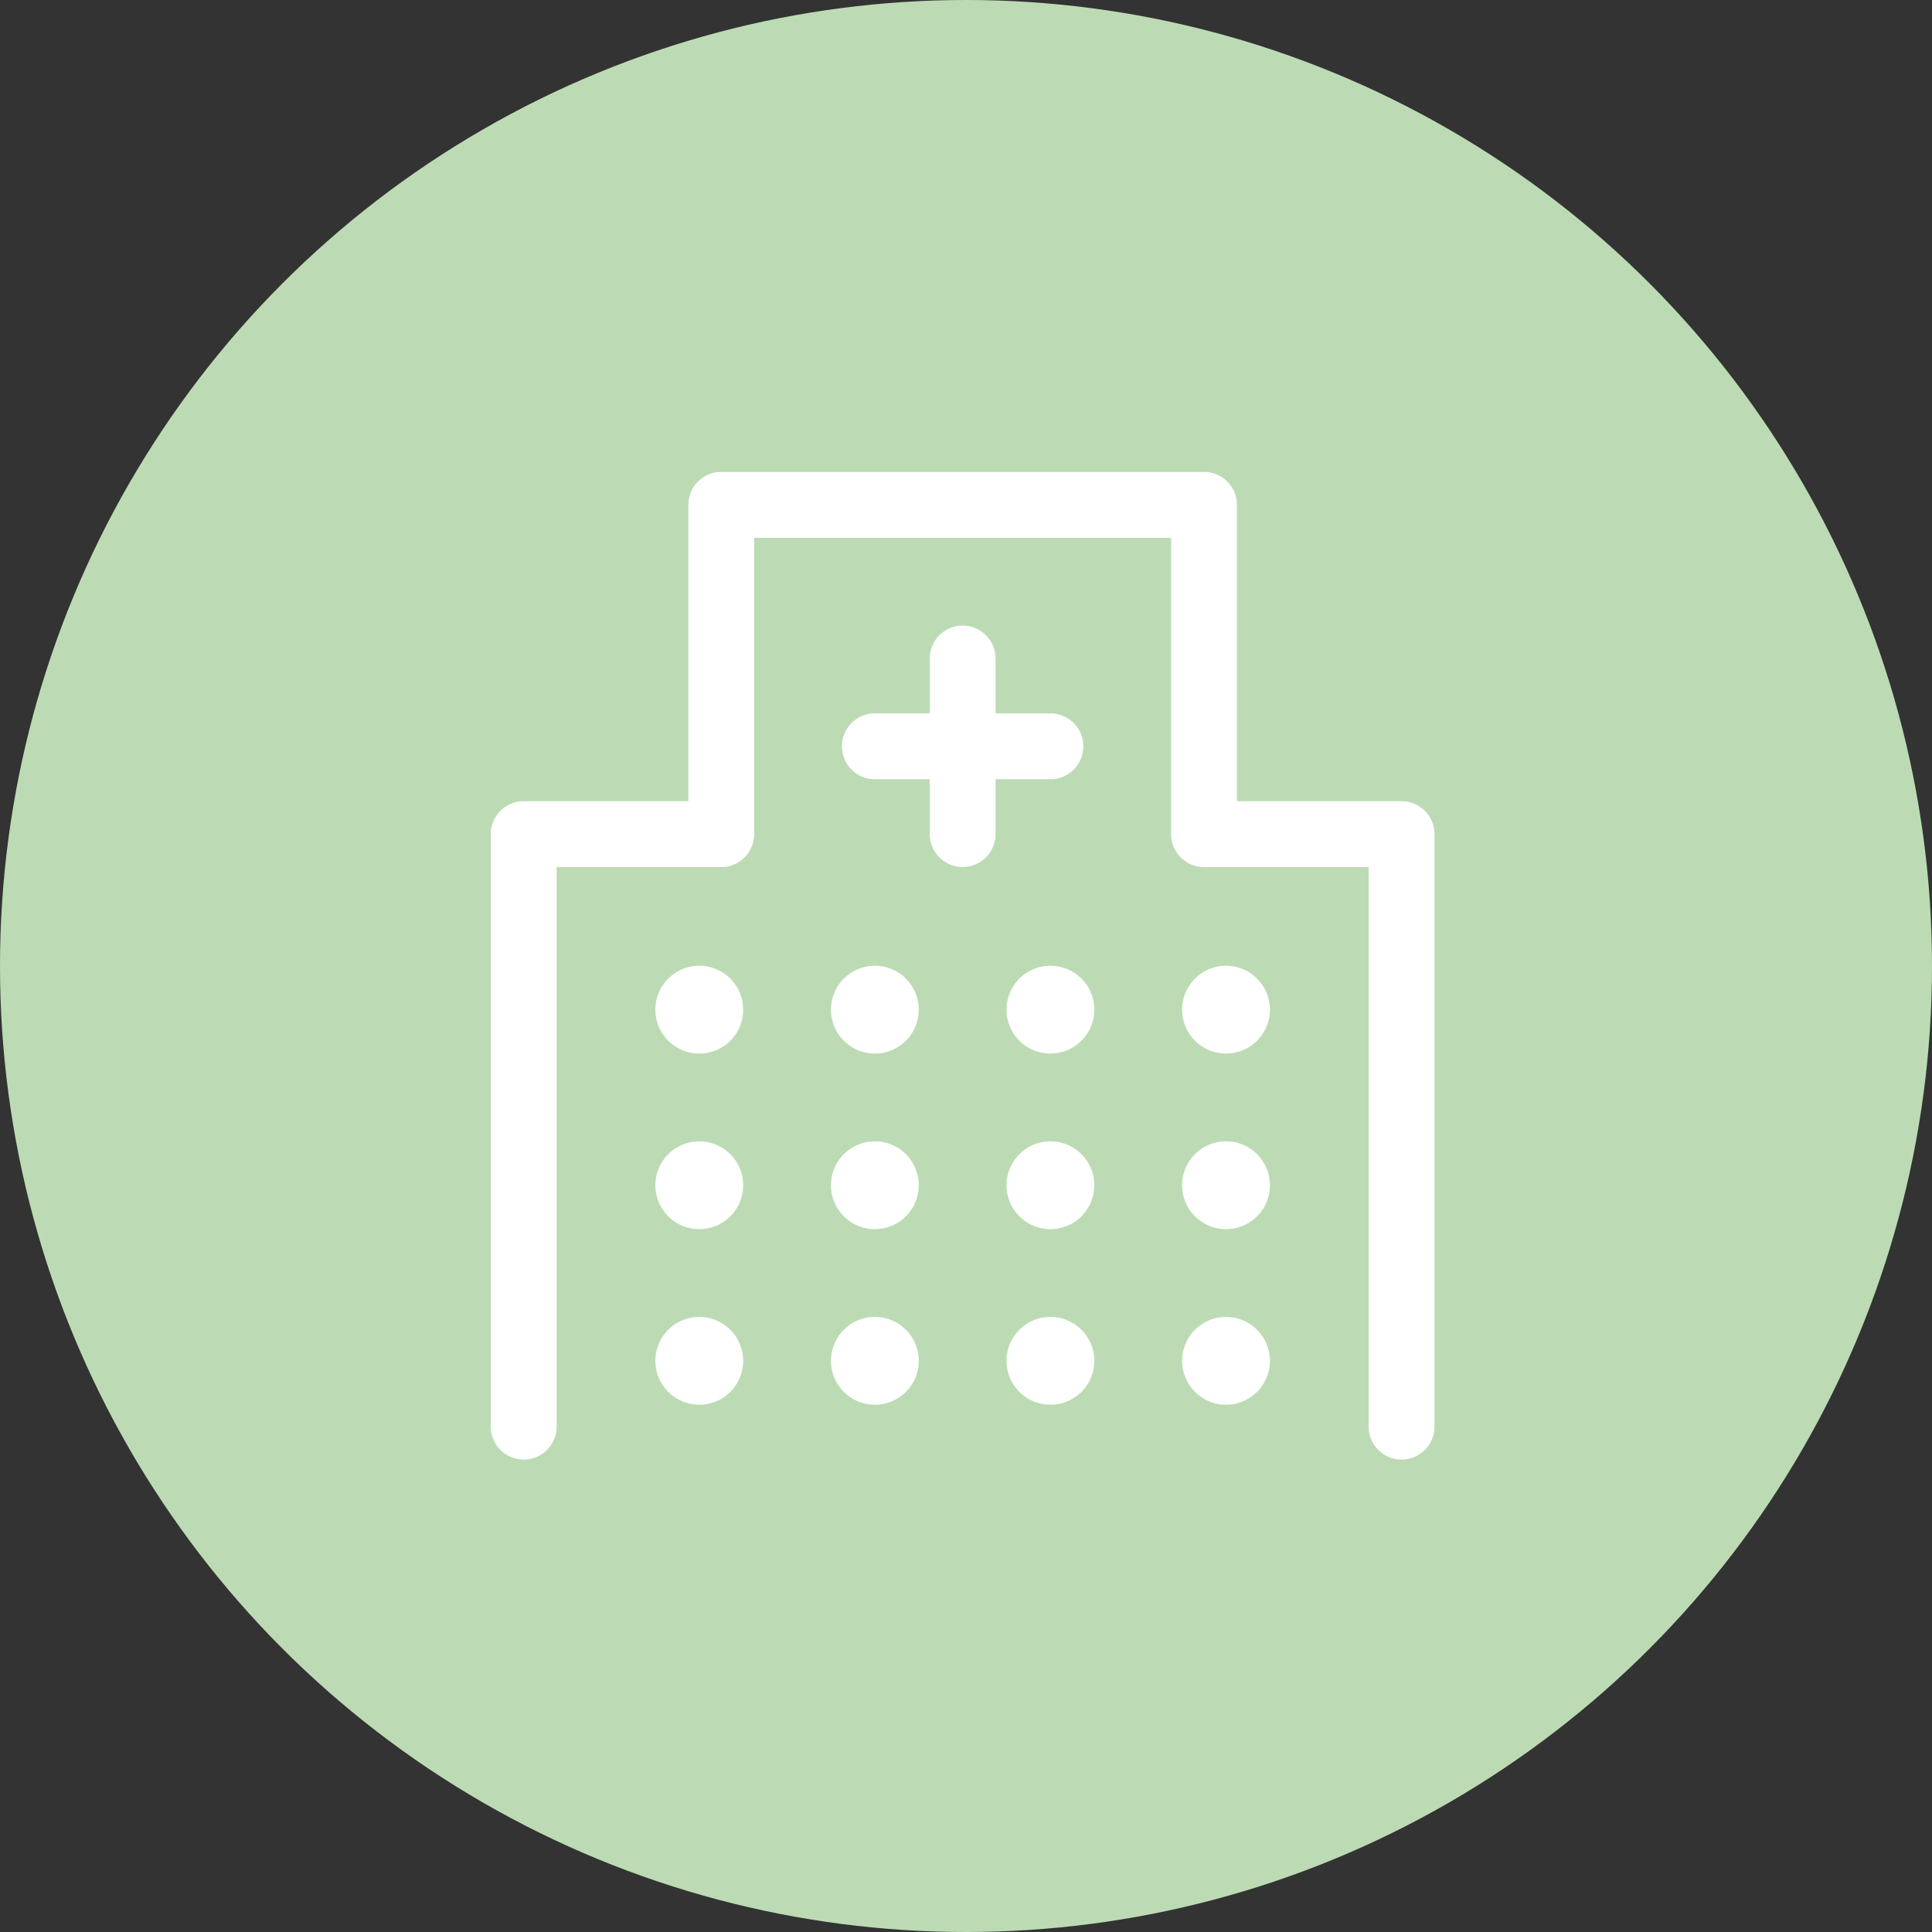
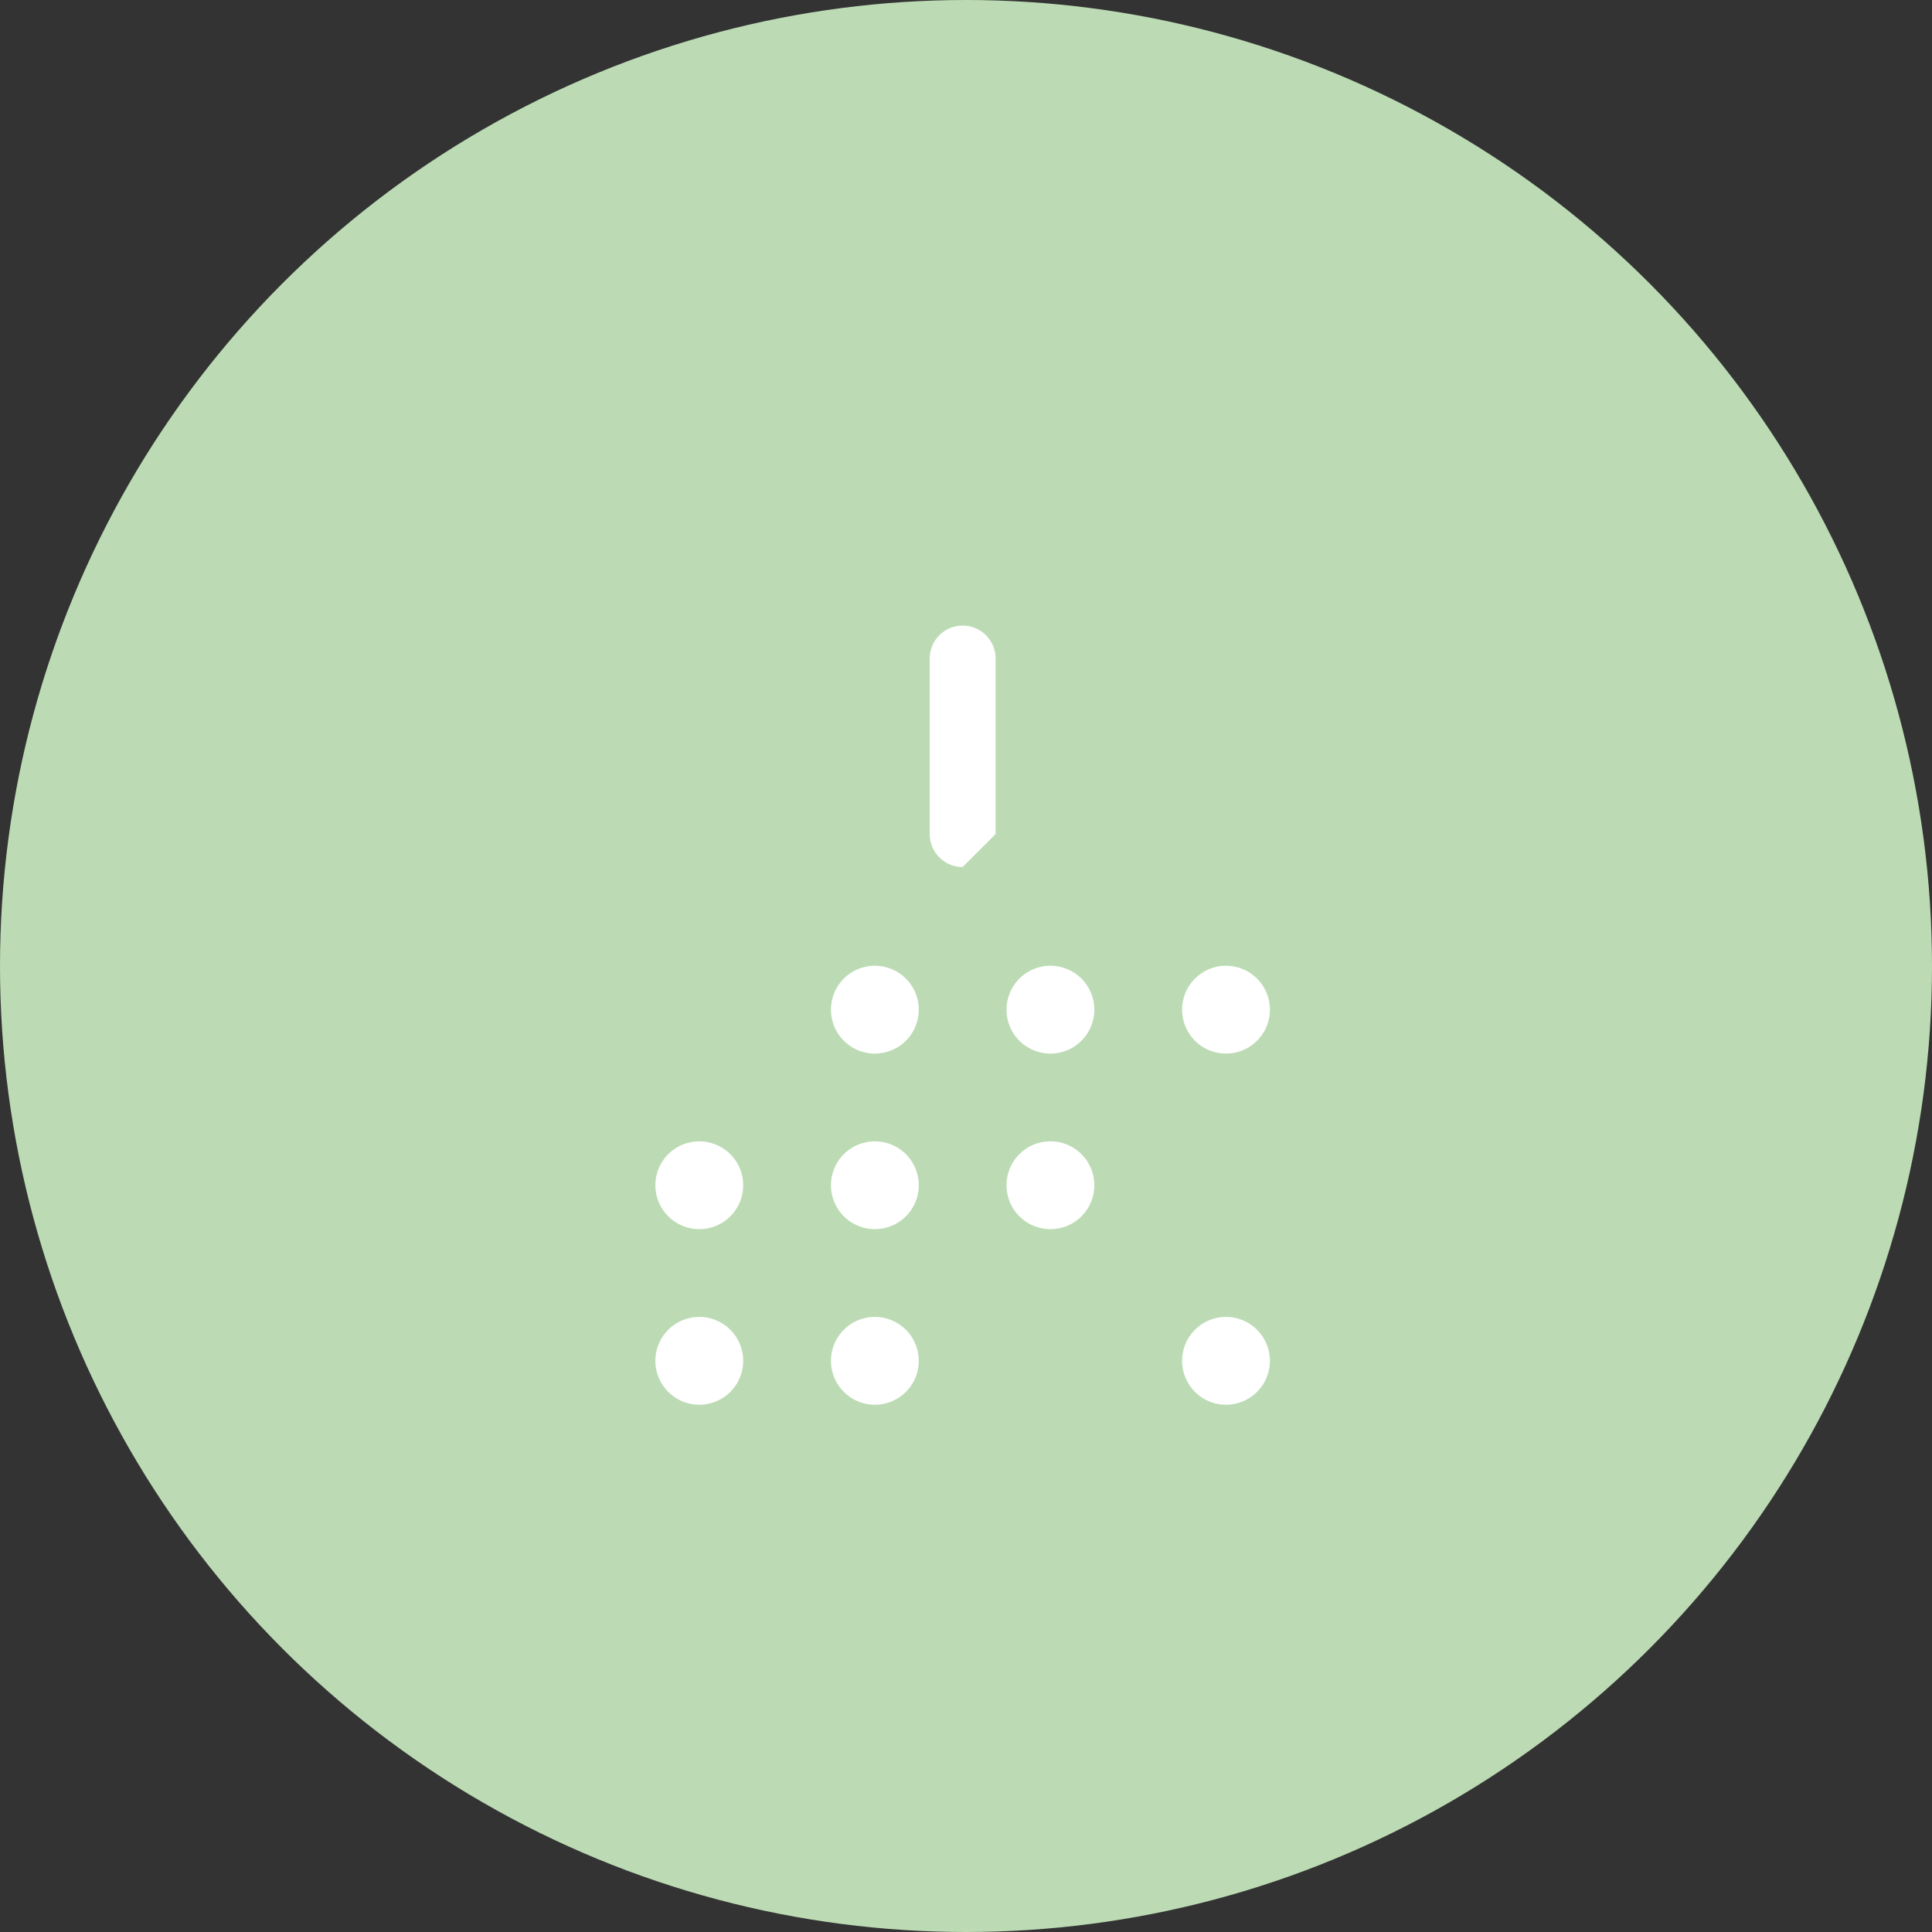
<svg xmlns="http://www.w3.org/2000/svg" width="133" height="133" viewBox="0 0 133 133">
  <rect x="0" y="0" width="133" height="133" fill="#333333" stroke="none" />
  <defs>
    <clipPath id="clip-path">
      <rect id="長方形_205" data-name="長方形 205" width="69" height="72" transform="translate(-1.455 -1.364)" fill="#fff" />
    </clipPath>
  </defs>
  <g id="グループ_7589" data-name="グループ 7589" transform="translate(-232 -1630)">
    <circle id="楕円形_30" data-name="楕円形 30" cx="66.5" cy="66.5" r="66.5" transform="translate(232 1630)" fill="#bcdbb4" />
    <g id="グループ_167" data-name="グループ 167" transform="translate(265.455 1662.363)" clip-path="url(#clip-path)">
-       <path id="パス_21216" data-name="パス 21216" d="M62.7,67.988a2.267,2.267,0,0,1-2.266-2.266V27.2H49.1a2.266,2.266,0,0,1-2.266-2.266V4.533H18.13v20.4A2.265,2.265,0,0,1,15.864,27.2H4.533V65.721a2.266,2.266,0,1,1-4.533,0V24.929a2.265,2.265,0,0,1,2.266-2.266H13.6V2.266A2.265,2.265,0,0,1,15.864,0H49.1a2.266,2.266,0,0,1,2.266,2.266v20.4H62.7a2.266,2.266,0,0,1,2.266,2.266V65.721A2.267,2.267,0,0,1,62.7,67.988" transform="translate(0.331 0.127)" fill="#fff" />
-       <path id="パス_21217" data-name="パス 21217" d="M10.522,22.5A3.022,3.022,0,1,1,7.5,25.522,3.021,3.021,0,0,1,10.522,22.5" transform="translate(4.162 11.621)" fill="#fff" />
      <path id="パス_21218" data-name="パス 21218" d="M18.522,22.5A3.022,3.022,0,1,1,15.5,25.522,3.021,3.021,0,0,1,18.522,22.5" transform="translate(8.249 11.621)" fill="#fff" />
      <path id="パス_21219" data-name="パス 21219" d="M26.522,22.5A3.022,3.022,0,1,1,23.5,25.522,3.021,3.021,0,0,1,26.522,22.5" transform="translate(12.335 11.621)" fill="#fff" />
      <path id="パス_21220" data-name="パス 21220" d="M34.522,22.5A3.022,3.022,0,1,1,31.5,25.522,3.021,3.021,0,0,1,34.522,22.5" transform="translate(16.422 11.621)" fill="#fff" />
      <path id="パス_21221" data-name="パス 21221" d="M10.522,30.5A3.022,3.022,0,1,1,7.5,33.522,3.021,3.021,0,0,1,10.522,30.5" transform="translate(4.162 15.708)" fill="#fff" />
      <path id="パス_21222" data-name="パス 21222" d="M18.522,30.5A3.022,3.022,0,1,1,15.5,33.522,3.021,3.021,0,0,1,18.522,30.5" transform="translate(8.249 15.708)" fill="#fff" />
      <path id="パス_21223" data-name="パス 21223" d="M26.522,30.5A3.022,3.022,0,1,1,23.5,33.522,3.021,3.021,0,0,1,26.522,30.5" transform="translate(12.335 15.708)" fill="#fff" />
-       <path id="パス_21224" data-name="パス 21224" d="M34.522,30.5A3.022,3.022,0,1,1,31.5,33.522,3.021,3.021,0,0,1,34.522,30.5" transform="translate(16.422 15.708)" fill="#fff" />
      <path id="パス_21225" data-name="パス 21225" d="M10.522,38.5A3.022,3.022,0,1,1,7.5,41.522,3.021,3.021,0,0,1,10.522,38.5" transform="translate(4.162 19.795)" fill="#fff" />
      <path id="パス_21226" data-name="パス 21226" d="M18.522,38.5A3.022,3.022,0,1,1,15.5,41.522,3.021,3.021,0,0,1,18.522,38.5" transform="translate(8.249 19.795)" fill="#fff" />
-       <path id="パス_21227" data-name="パス 21227" d="M26.522,38.5A3.022,3.022,0,1,1,23.5,41.522,3.021,3.021,0,0,1,26.522,38.5" transform="translate(12.335 19.795)" fill="#fff" />
      <path id="パス_21228" data-name="パス 21228" d="M34.522,38.5A3.022,3.022,0,1,1,31.5,41.522,3.021,3.021,0,0,1,34.522,38.5" transform="translate(16.422 19.795)" fill="#fff" />
-       <path id="パス_21229" data-name="パス 21229" d="M30.353,15.533H18.266a2.266,2.266,0,1,1,0-4.533H30.353a2.266,2.266,0,1,1,0,4.533" transform="translate(8.504 5.747)" fill="#fff" />
-       <path id="パス_21230" data-name="パス 21230" d="M22.266,23.619A2.265,2.265,0,0,1,20,21.353V9.266a2.266,2.266,0,0,1,4.533,0V21.353a2.265,2.265,0,0,1-2.266,2.266" transform="translate(10.548 3.703)" fill="#fff" />
+       <path id="パス_21230" data-name="パス 21230" d="M22.266,23.619A2.265,2.265,0,0,1,20,21.353V9.266a2.266,2.266,0,0,1,4.533,0V21.353" transform="translate(10.548 3.703)" fill="#fff" />
    </g>
  </g>
</svg>